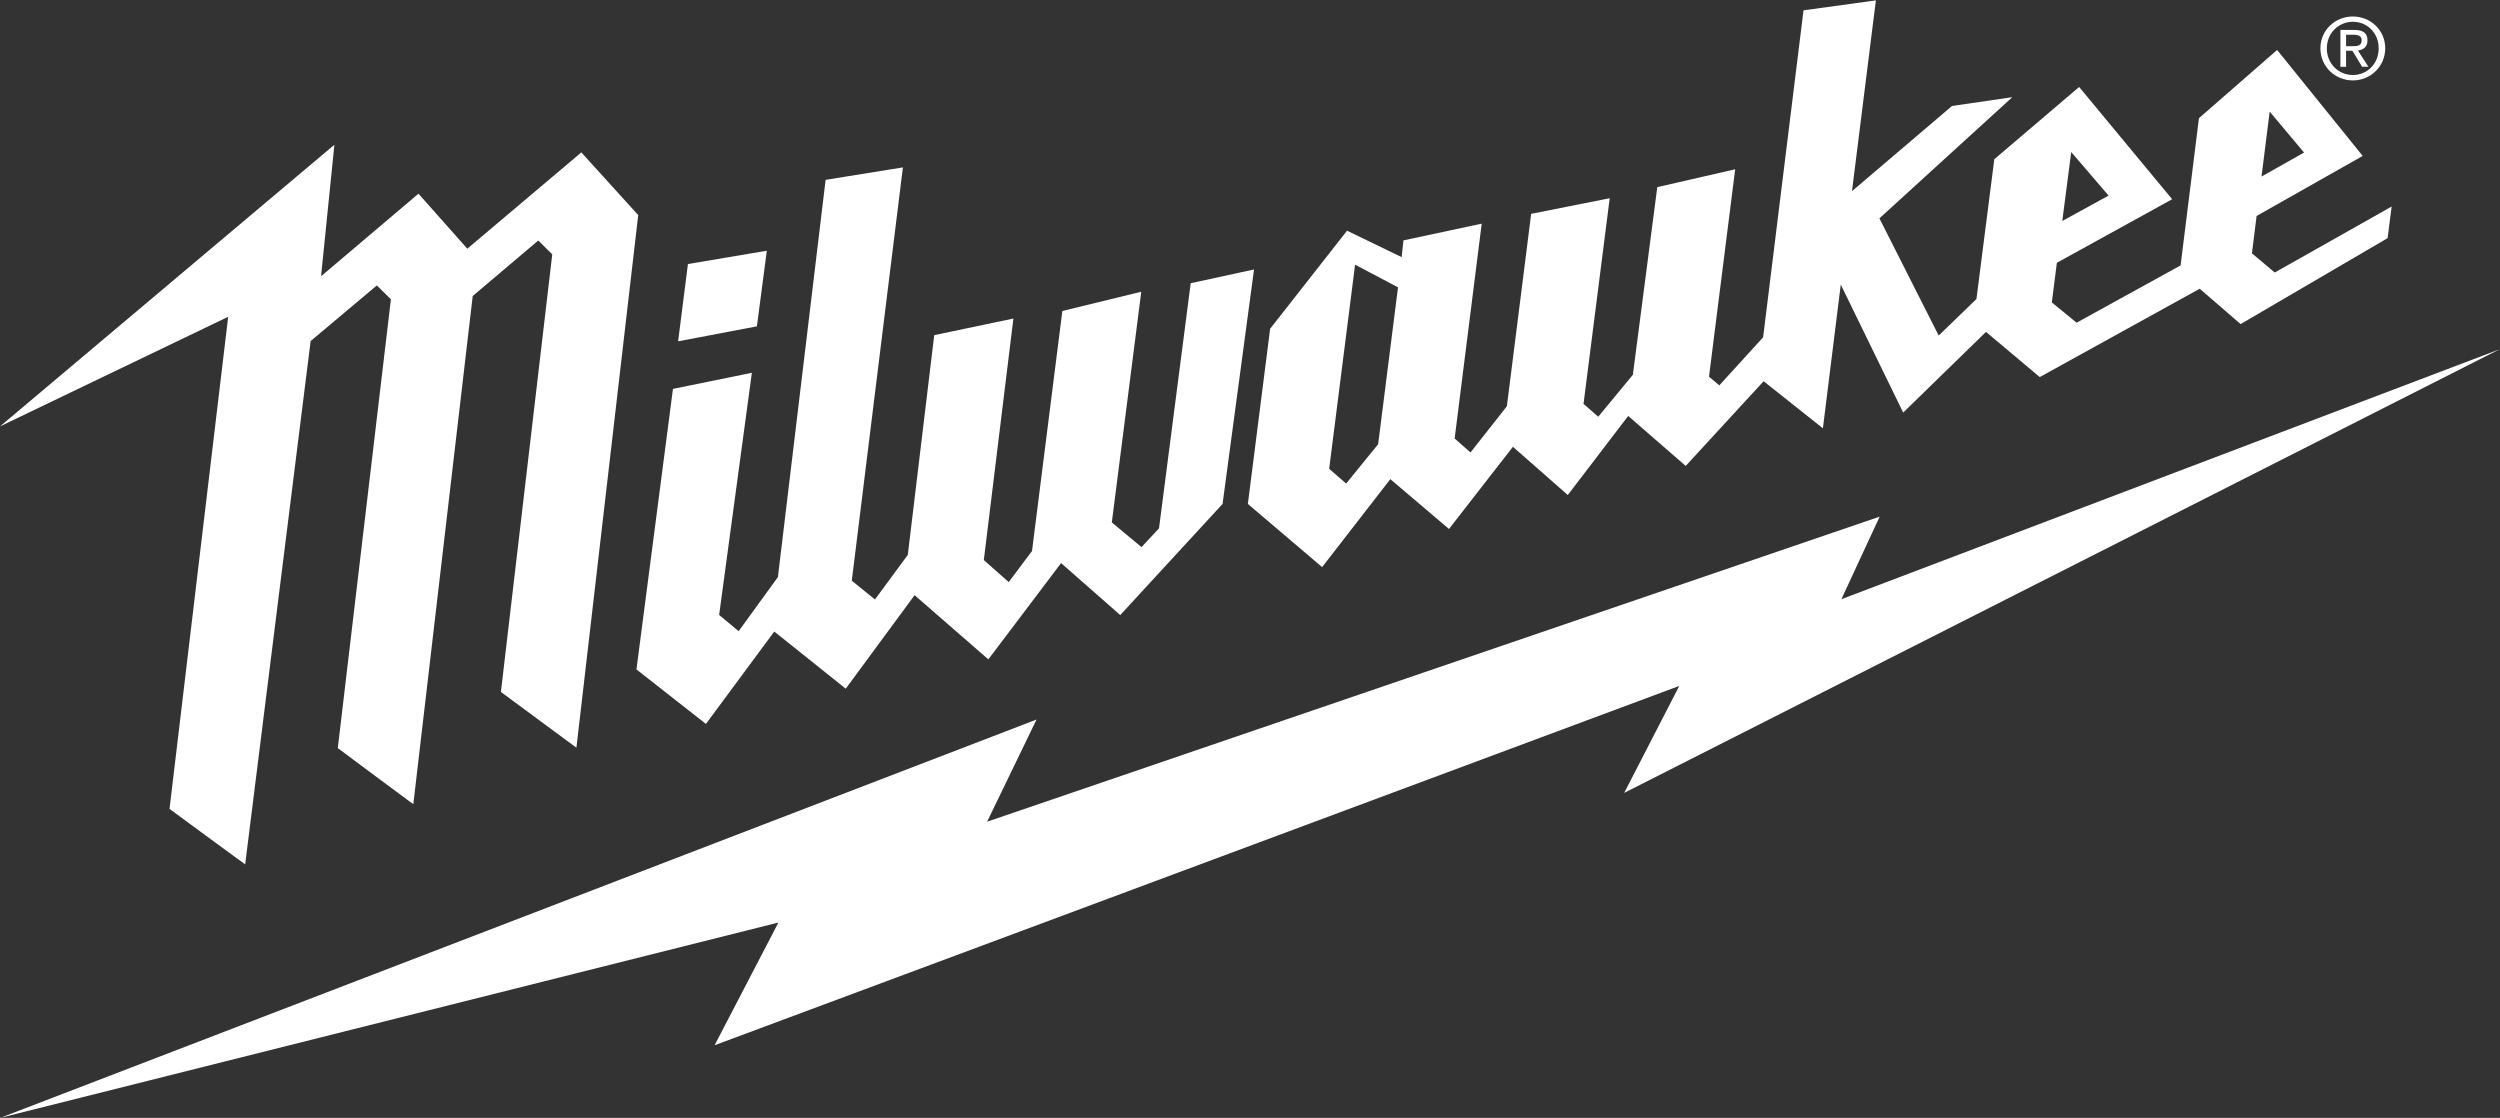
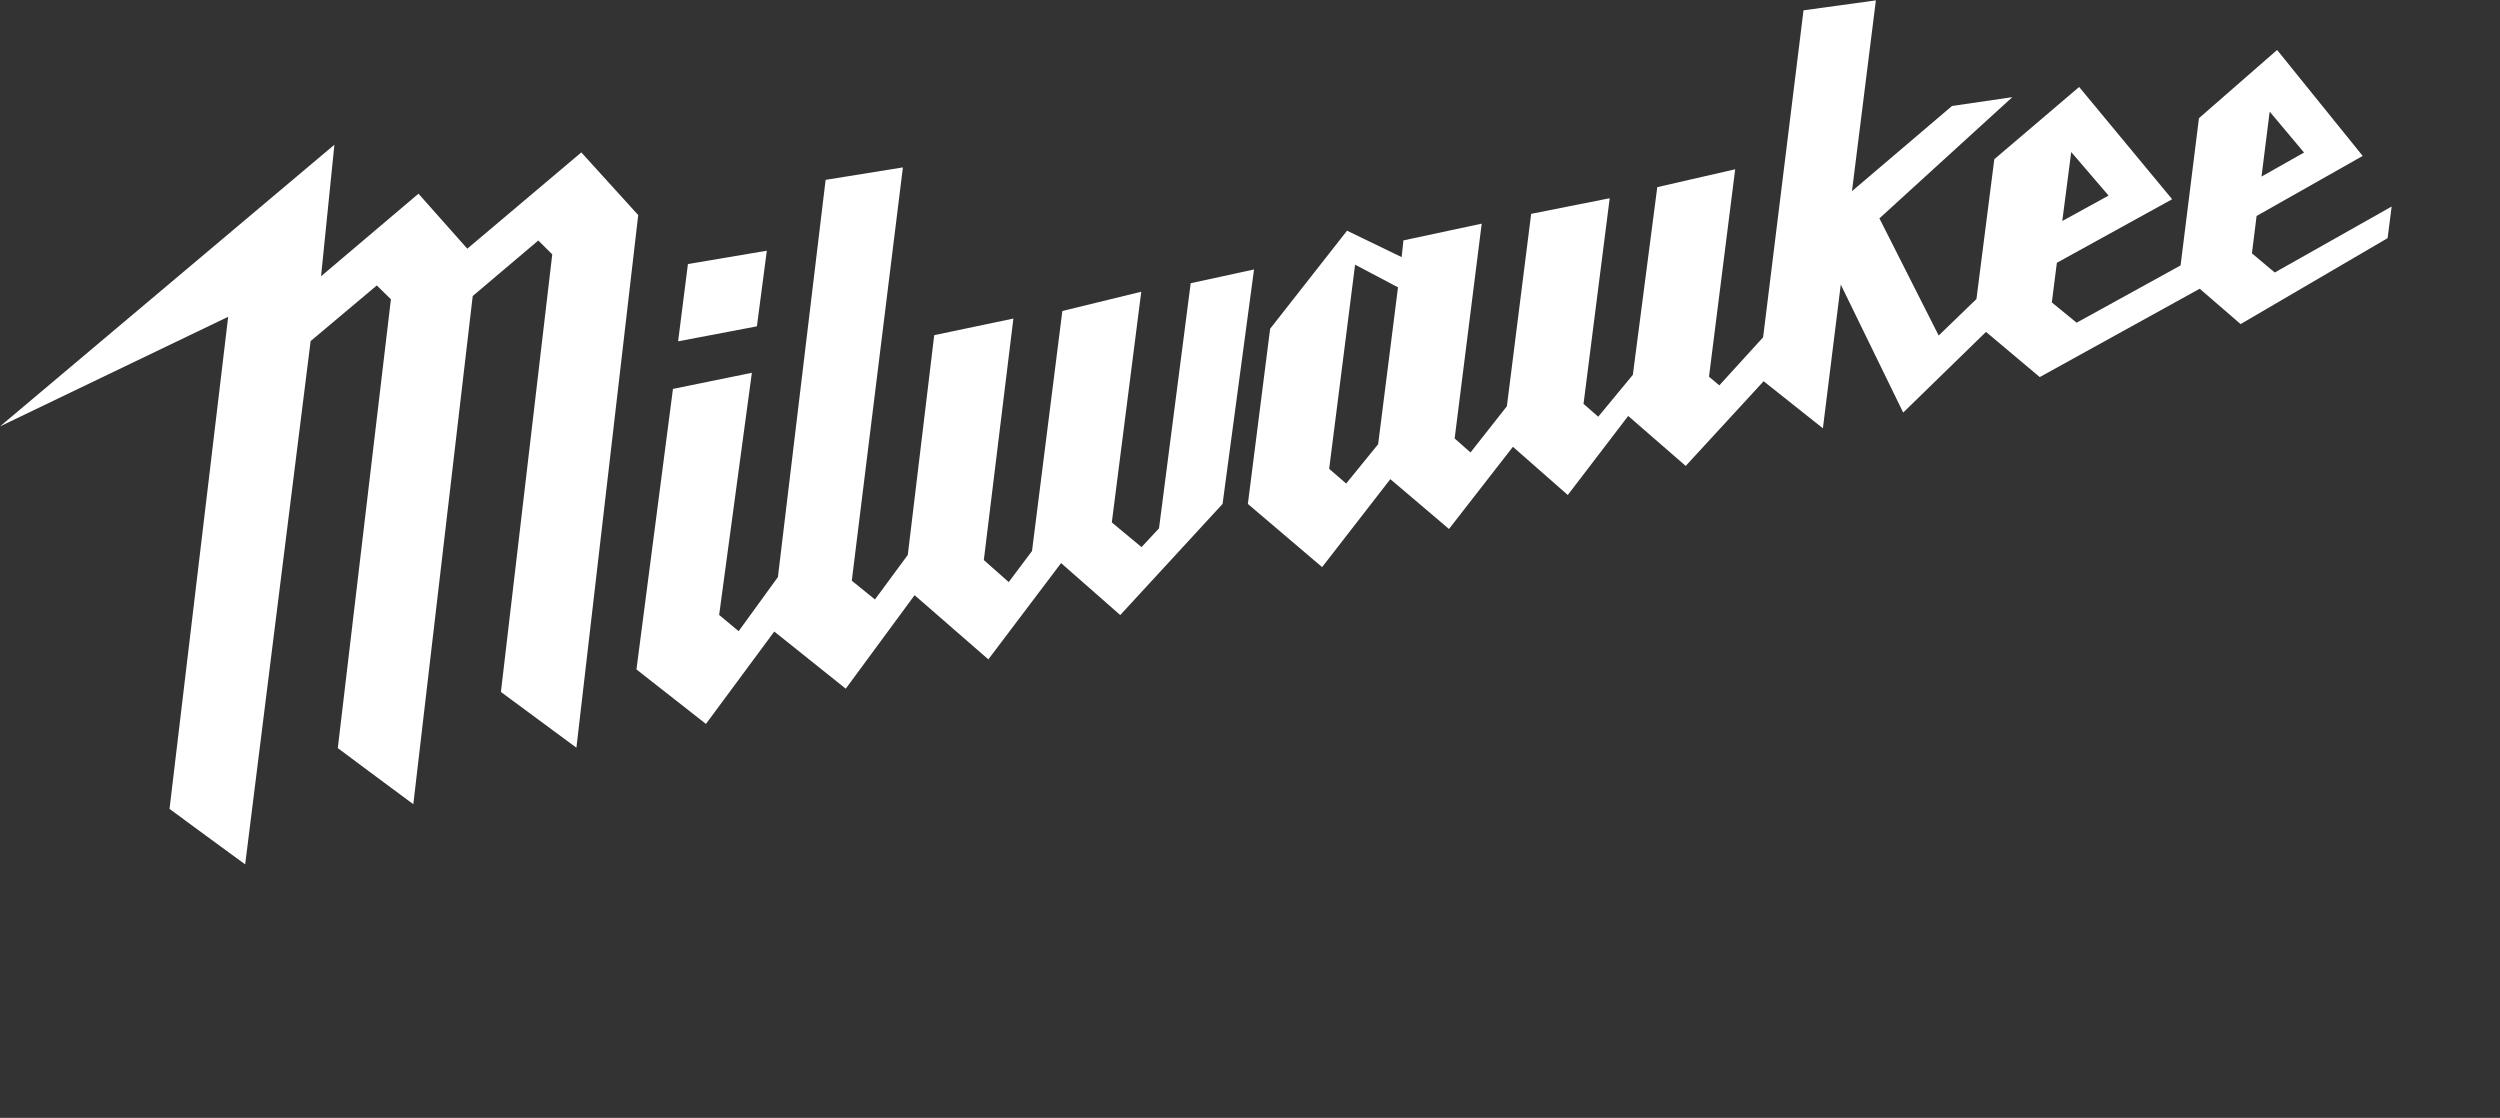
<svg xmlns="http://www.w3.org/2000/svg" id="uuid-1c99ffbc-e586-484d-a6c1-187c71bc291b" viewBox="0 0 198.64 88.82">
  <rect x="0" y="0" width="198.64" height="88.82" fill="#333333" stroke="none" />
  <defs>
    <style>.uuid-cb111071-2700-4f2b-8a2a-96fefe04303c{fill:#fff;stroke-width:0px;}</style>
  </defs>
-   <path class="uuid-cb111071-2700-4f2b-8a2a-96fefe04303c" d="m198.64,27.74l-52.33,19.87,3.04-6.56-70.92,24.24,3.93-8.12L.02,88.82l61.83-15.52-5.07,9.75,76.65-28.55-4.38,8.5,69.58-35.26Z" />
-   <path class="uuid-cb111071-2700-4f2b-8a2a-96fefe04303c" d="m184.37,3.84c0-1.45,1.18-2.53,2.58-2.53s2.57,1.08,2.57,2.53-1.18,2.55-2.57,2.55-2.58-1.08-2.58-2.55Zm2.58,2.12c1.15,0,2.05-.9,2.05-2.12s-.91-2.11-2.05-2.11-2.07.91-2.07,2.11.91,2.12,2.07,2.12Zm-.54-.65h-.45v-2.93h1.12c.69,0,1.03.26,1.03.83,0,.52-.33.75-.76.8l.83,1.29h-.5l-.77-1.27h-.5v1.27Zm.53-1.64c.37,0,.71-.03.71-.48,0-.36-.33-.43-.64-.43h-.6v.91h.53Z" />
  <path class="uuid-cb111071-2700-4f2b-8a2a-96fefe04303c" d="m46.2,12.1l-9.07,7.66s-3.61-4.06-3.88-4.37c-.32.27-7.74,6.56-7.74,6.56l1.06-10.45L0,33.88l18.13-8.71-4.66,39.1s5.56,4.1,6.01,4.41c.47-3.73,4.95-39.54,5.19-41.49v-.08s5.27-4.43,5.27-4.43l1.12,1.1-4.22,35.66s5.64,4.21,6,4.46c.04-.35,3.82-32.67,4.72-40.38l5.21-4.41,1.11,1.1-4.08,34.77,6,4.43,4.91-42.32-4.53-4.99Z" />
  <path class="uuid-cb111071-2700-4f2b-8a2a-96fefe04303c" d="m180.74,21.65l-1.81-1.52.37-2.97,8.43-4.77-6.8-8.42-6.21,5.42-1.46,11.7-8.26,4.55-1.97-1.61.4-3.15,9.16-5.05-7.39-8.92-6.74,5.74-1.42,11.11-3,2.9-4.71-9.31,10.56-9.63-4.79.7-7.95,6.77,1.9-15.16-5.75.79-3.21,25.98-3.48,3.82-.82-.69,2.08-16.48-6.19,1.42-1.94,14.91-2.75,3.33-1.17-1.02,2.08-16.34-6.24,1.24-1.93,15.29-2.89,3.67-1.26-1.11,2.15-17.07-6.22,1.33-.14,1.33-4.34-2.1-6.11,7.79-1.77,13.92,5.9,5.02,5.42-6.99,4.66,3.96,5.08-6.53,4.36,3.83,4.8-6.28,4.57,3.97,6.19-6.73,4.71,3.74,1.42-11.42,4.96,10.17,6.58-6.41,4.27,3.59,12.71-7.02,3.25,2.81,11.68-6.83.32-2.51-9.32,5.26Zm-.4-12.78l2.73,3.25-3.38,1.91.65-5.17Zm-15.76,3.22l2.96,3.45-3.68,2.02.71-5.47Zm-55.09,23.22l-2.53,3.11-1.35-1.17,2.06-16.22,3.41,1.8-1.58,12.48Zm-14.88-12.82l-2.52,19.49-1.39,1.49-2.36-1.96,2.34-18.33-6.27,1.53-2.41,19.07-1.85,2.47-1.98-1.75,2.35-19.19-6.29,1.32-2.1,17.46-2.61,3.54-1.84-1.49,4.06-32.84-6.14.99-3.79,31.56-3.12,4.3-1.55-1.29,2.6-19.24-6.27,1.28-2.9,22.29,5.52,4.33,5.43-7.34,5.68,4.54,5.47-7.43,5.86,5.1,5.78-7.65,4.7,4.13,8.13-8.83,2.5-18.63-5.02,1.09Zm-33.68-2.57l-6.27,1.06-.78,6.14,6.26-1.19.79-6.02Z" />
</svg>